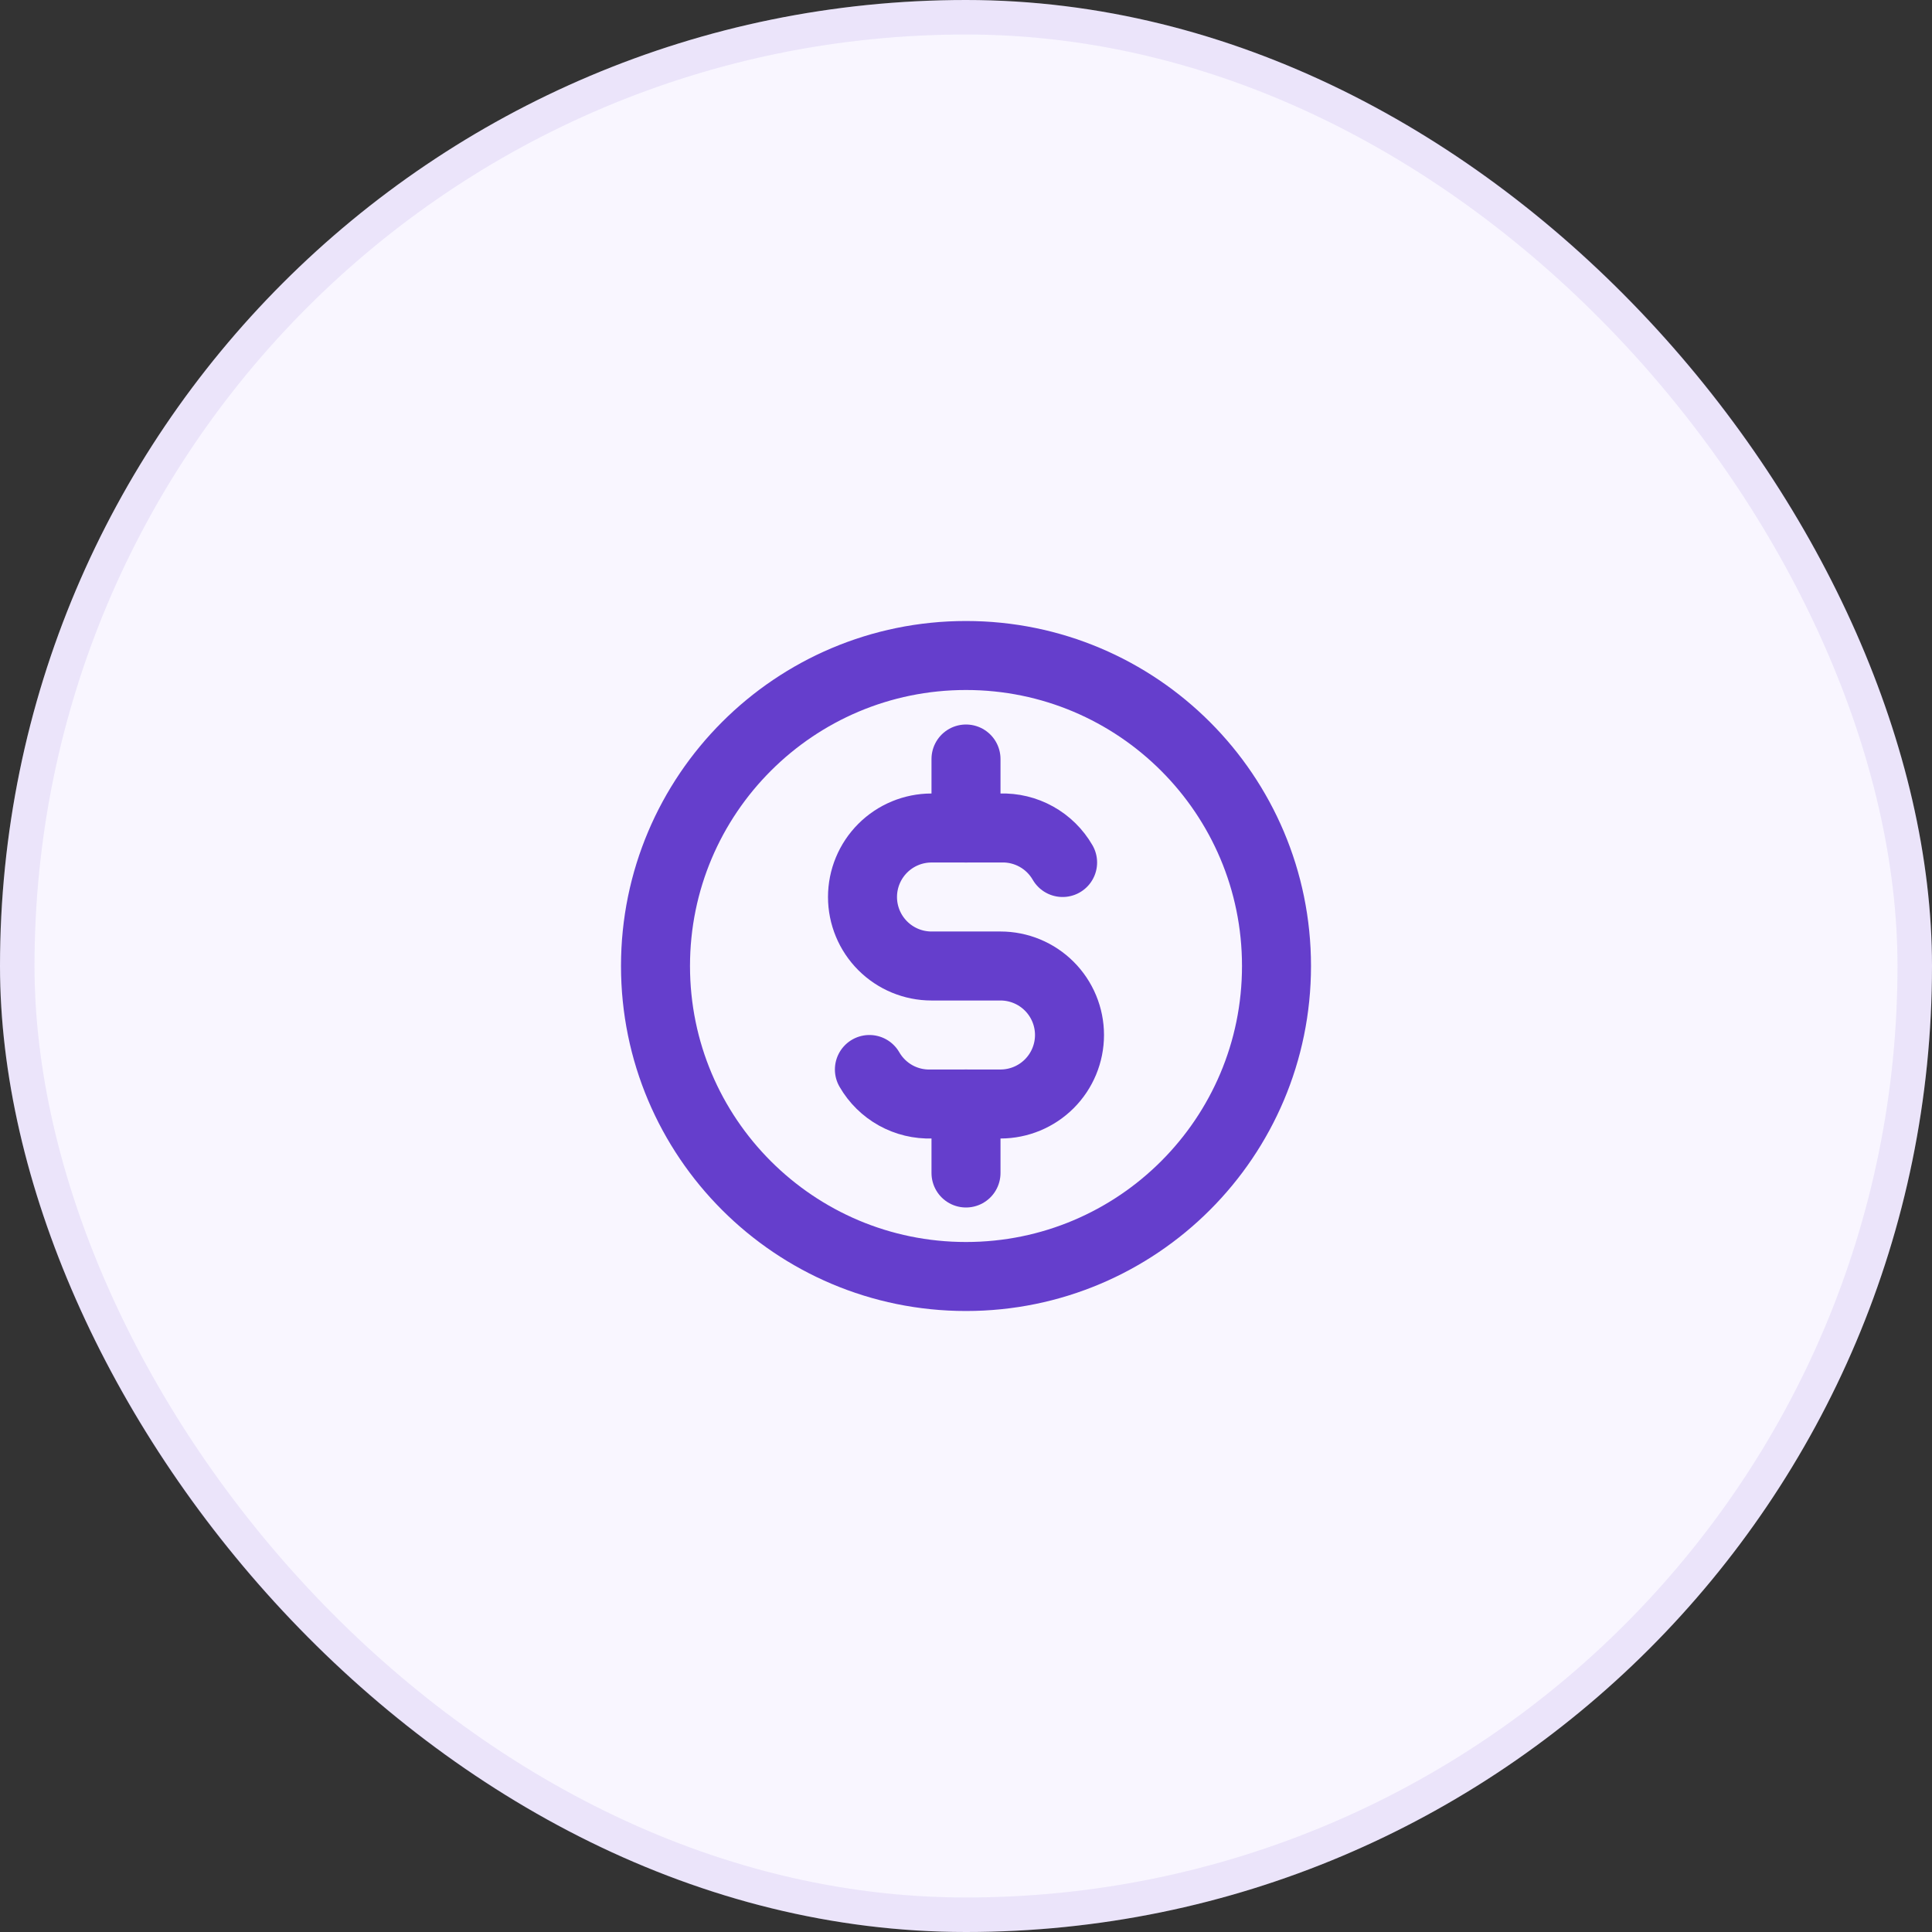
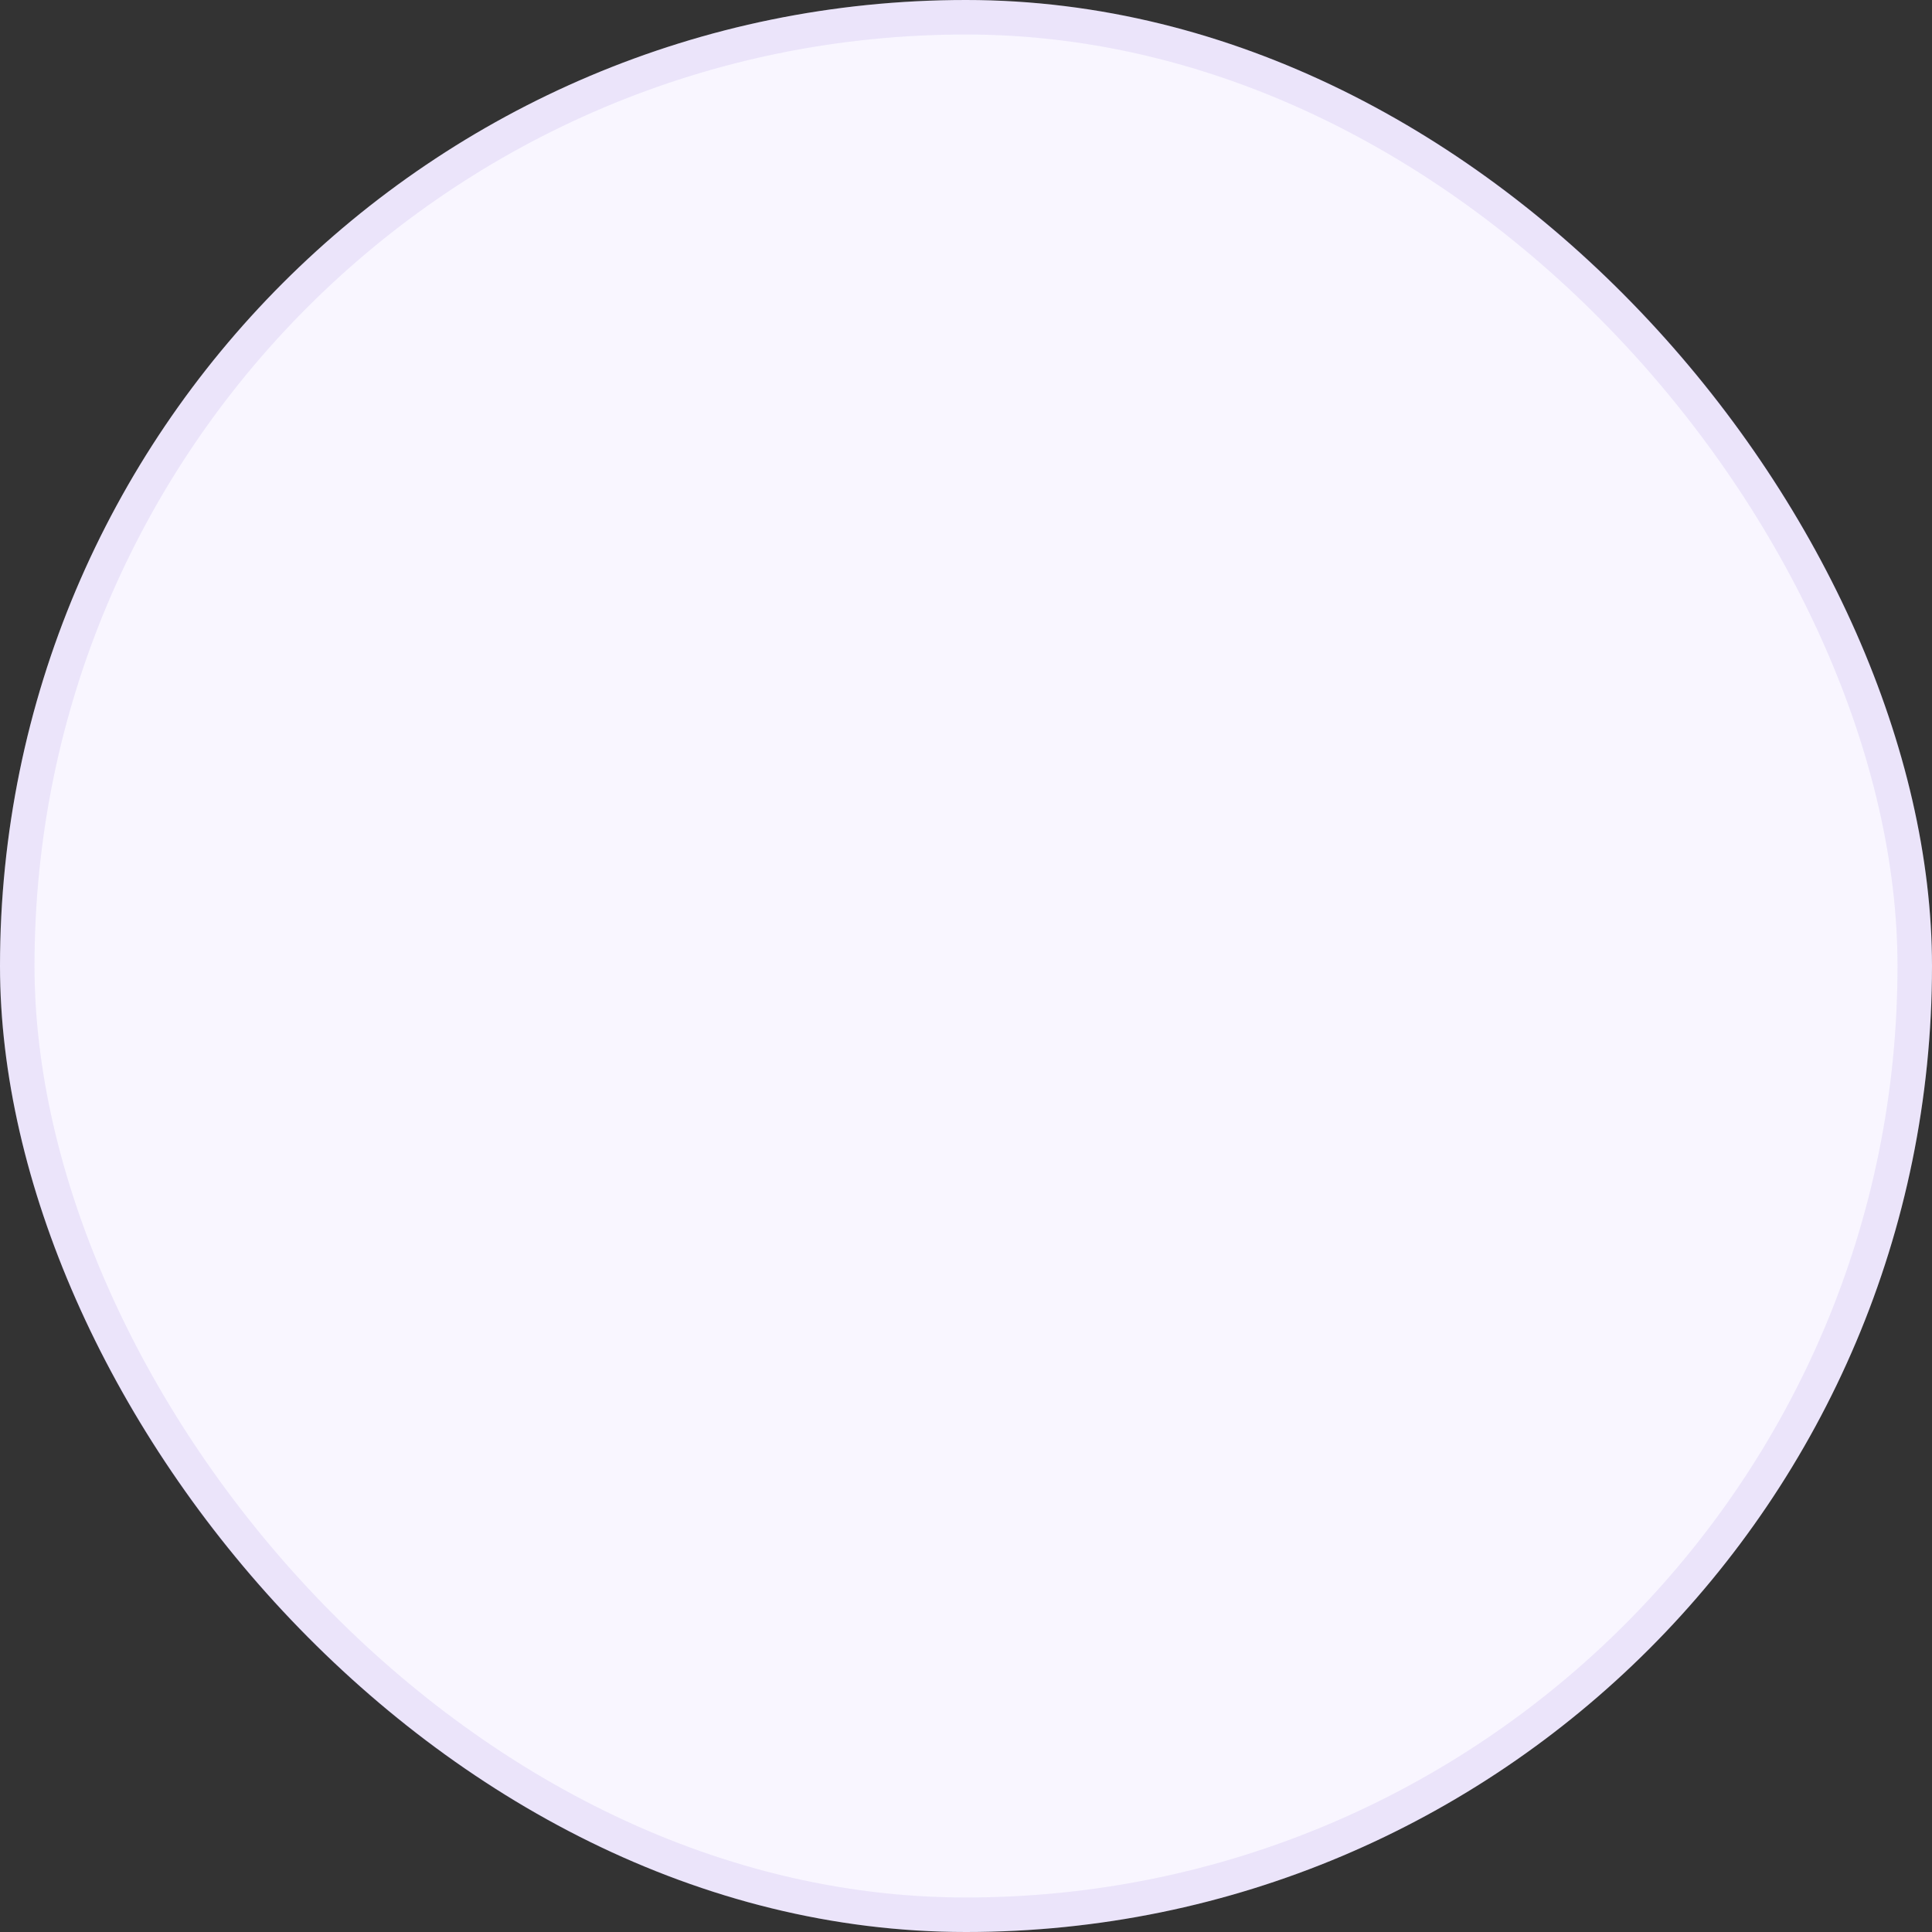
<svg xmlns="http://www.w3.org/2000/svg" width="56" height="56" viewBox="0 0 56 56" fill="none">
  <rect x="0" y="0" width="56" height="56" fill="#333333" stroke="none" />
  <rect width="56" height="56" rx="28" fill="#F9F6FF" />
  <rect x="0.5" y="0.5" width="55" height="55" rx="27.5" stroke="#6440CB" stroke-opacity="0.1" />
  <g clip-path="url(#clip0_867_972)">
-     <path d="M28 37C32.971 37 37 32.971 37 28C37 23.029 32.971 19 28 19C23.029 19 19 23.029 19 28C19 32.971 23.029 37 28 37Z" stroke="#653ECC" stroke-width="2" stroke-linecap="round" stroke-linejoin="round" />
    <path d="M30.8 25C30.619 24.686 30.356 24.427 30.039 24.251C29.721 24.074 29.363 23.988 29 24H27C26.47 24 25.961 24.211 25.586 24.586C25.211 24.961 25 25.47 25 26C25 26.53 25.211 27.039 25.586 27.414C25.961 27.789 26.47 28 27 28H29C29.53 28 30.039 28.211 30.414 28.586C30.789 28.961 31 29.47 31 30C31 30.53 30.789 31.039 30.414 31.414C30.039 31.789 29.53 32 29 32H27C26.637 32.012 26.279 31.926 25.961 31.75C25.644 31.573 25.381 31.314 25.2 31" stroke="#653ECC" stroke-width="2" stroke-linecap="round" stroke-linejoin="round" />
    <path d="M28 32V34M28 22V24V22Z" stroke="#653ECC" stroke-width="2" stroke-linecap="round" stroke-linejoin="round" />
  </g>
  <defs>
    <clipPath id="clip0_867_972">
-       <rect width="24" height="24" fill="white" transform="translate(16 16)" />
-     </clipPath>
+       </clipPath>
  </defs>
</svg>